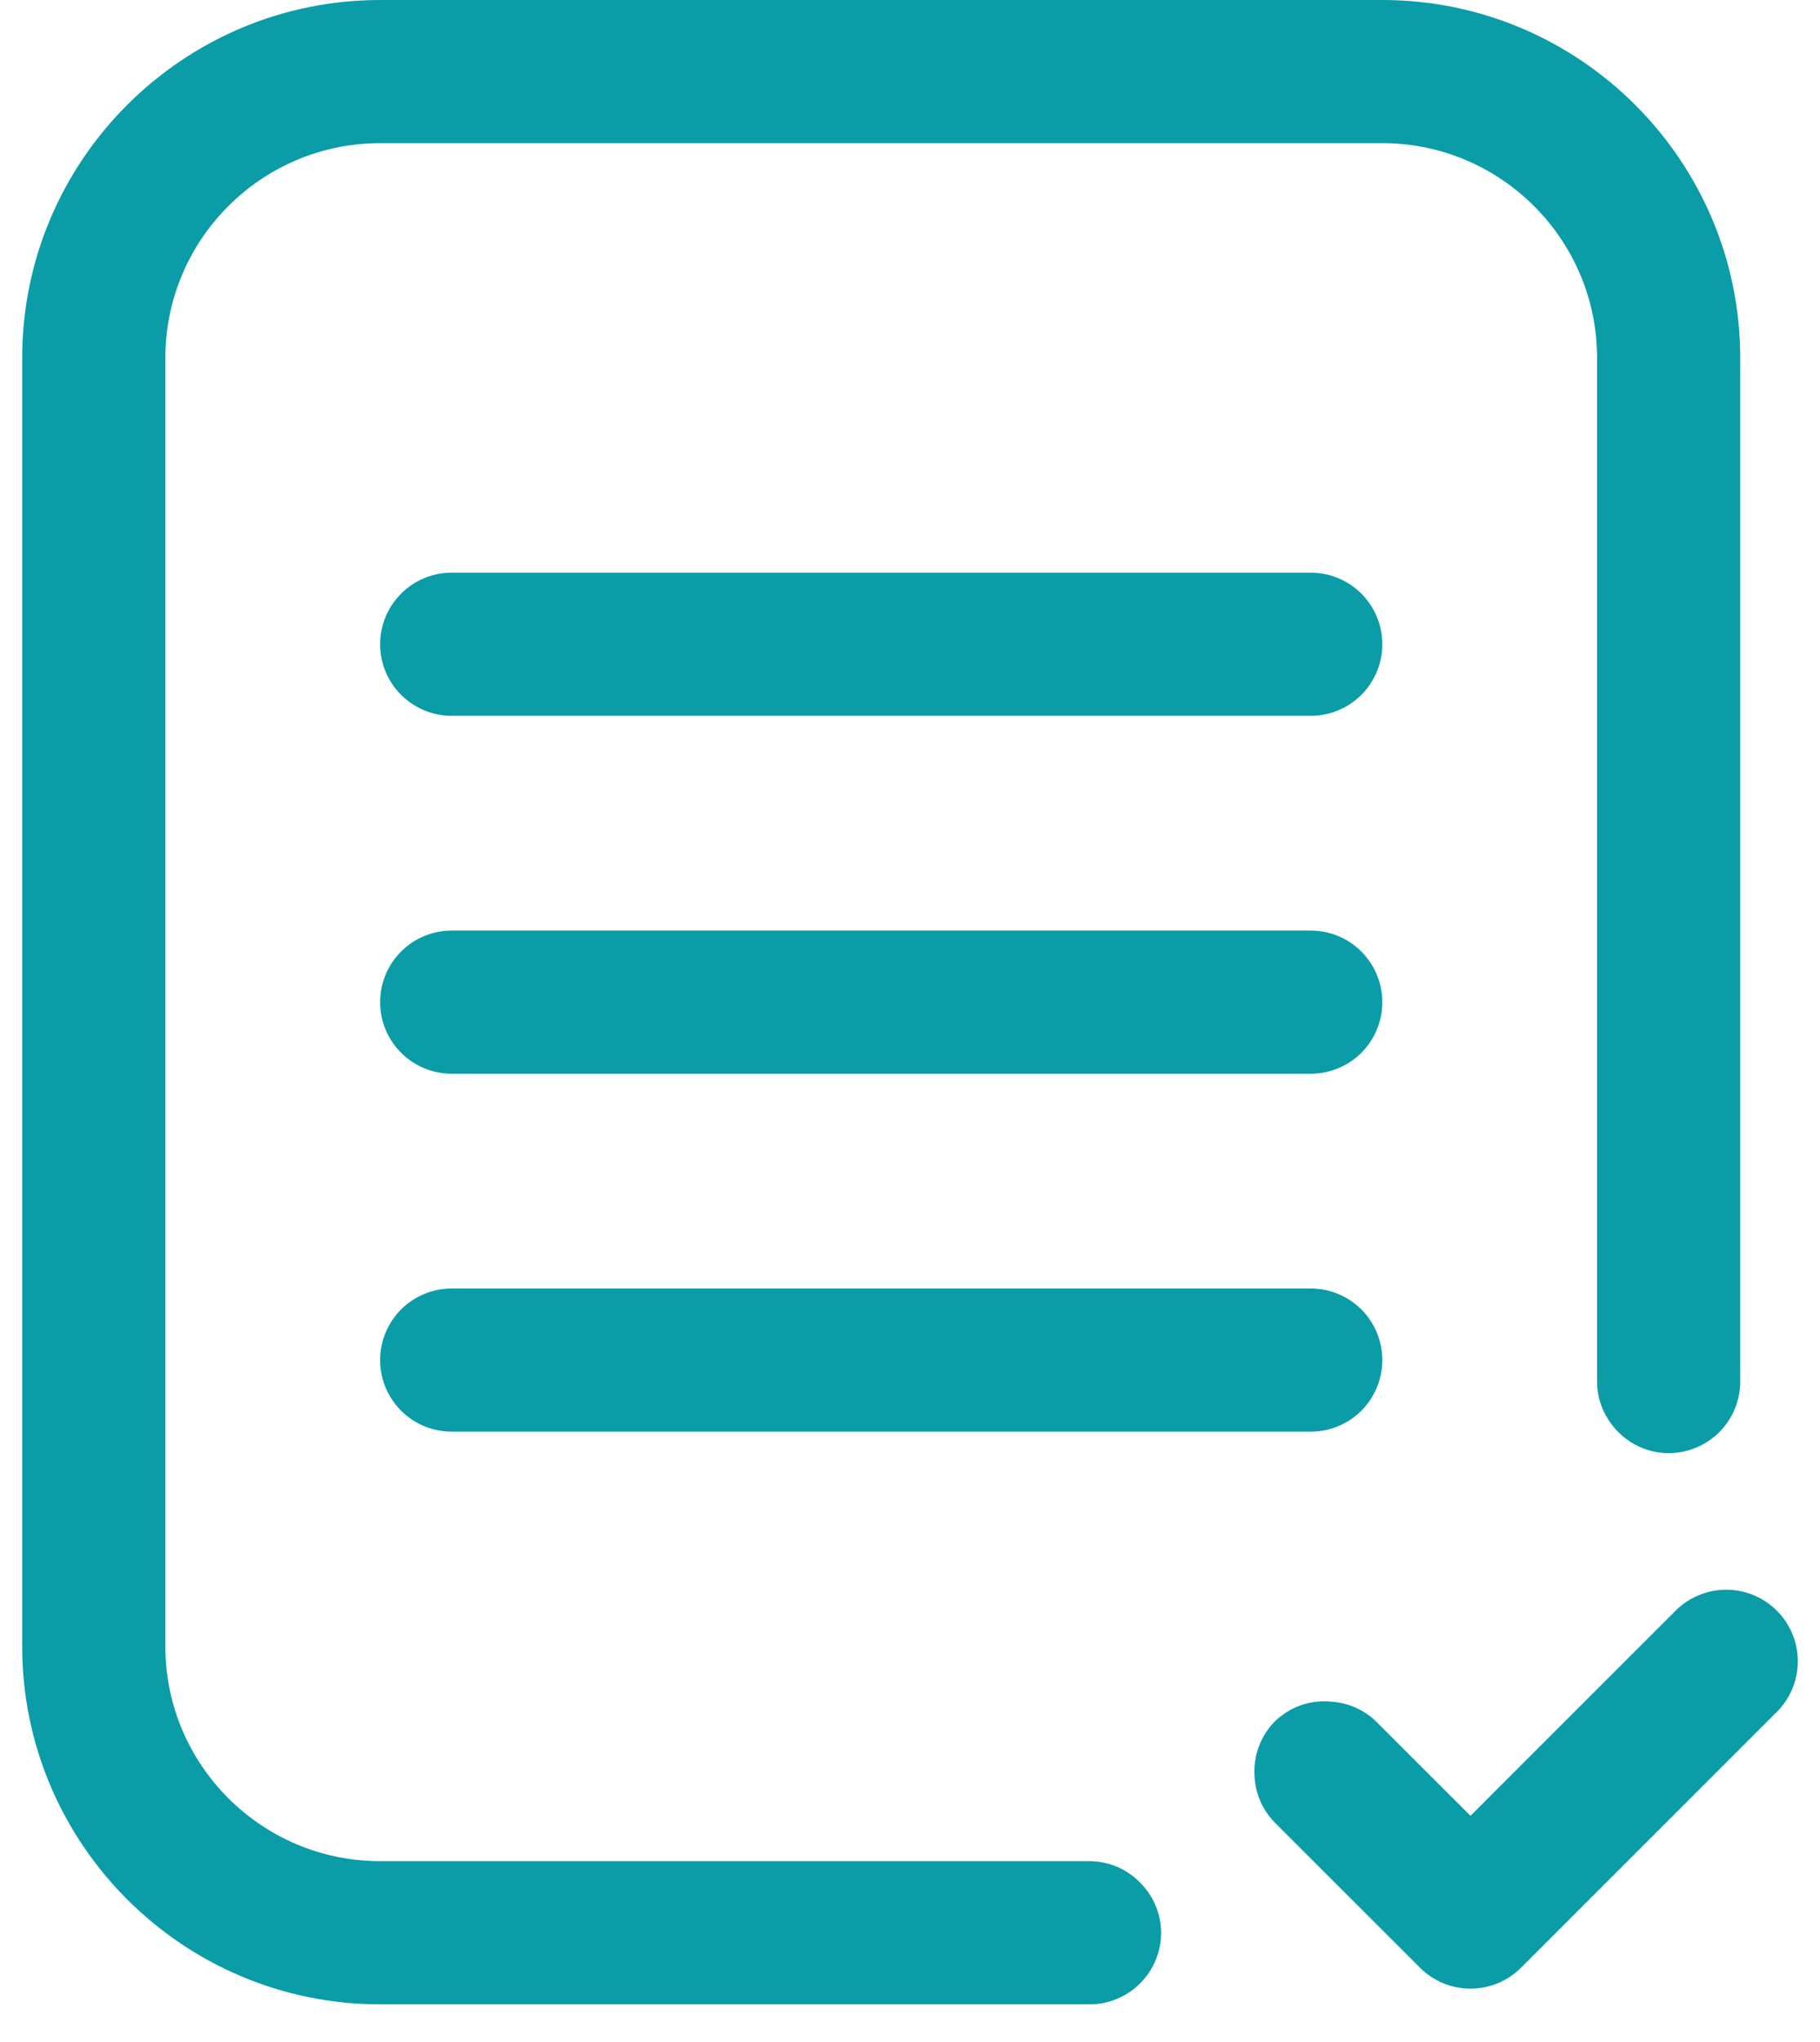
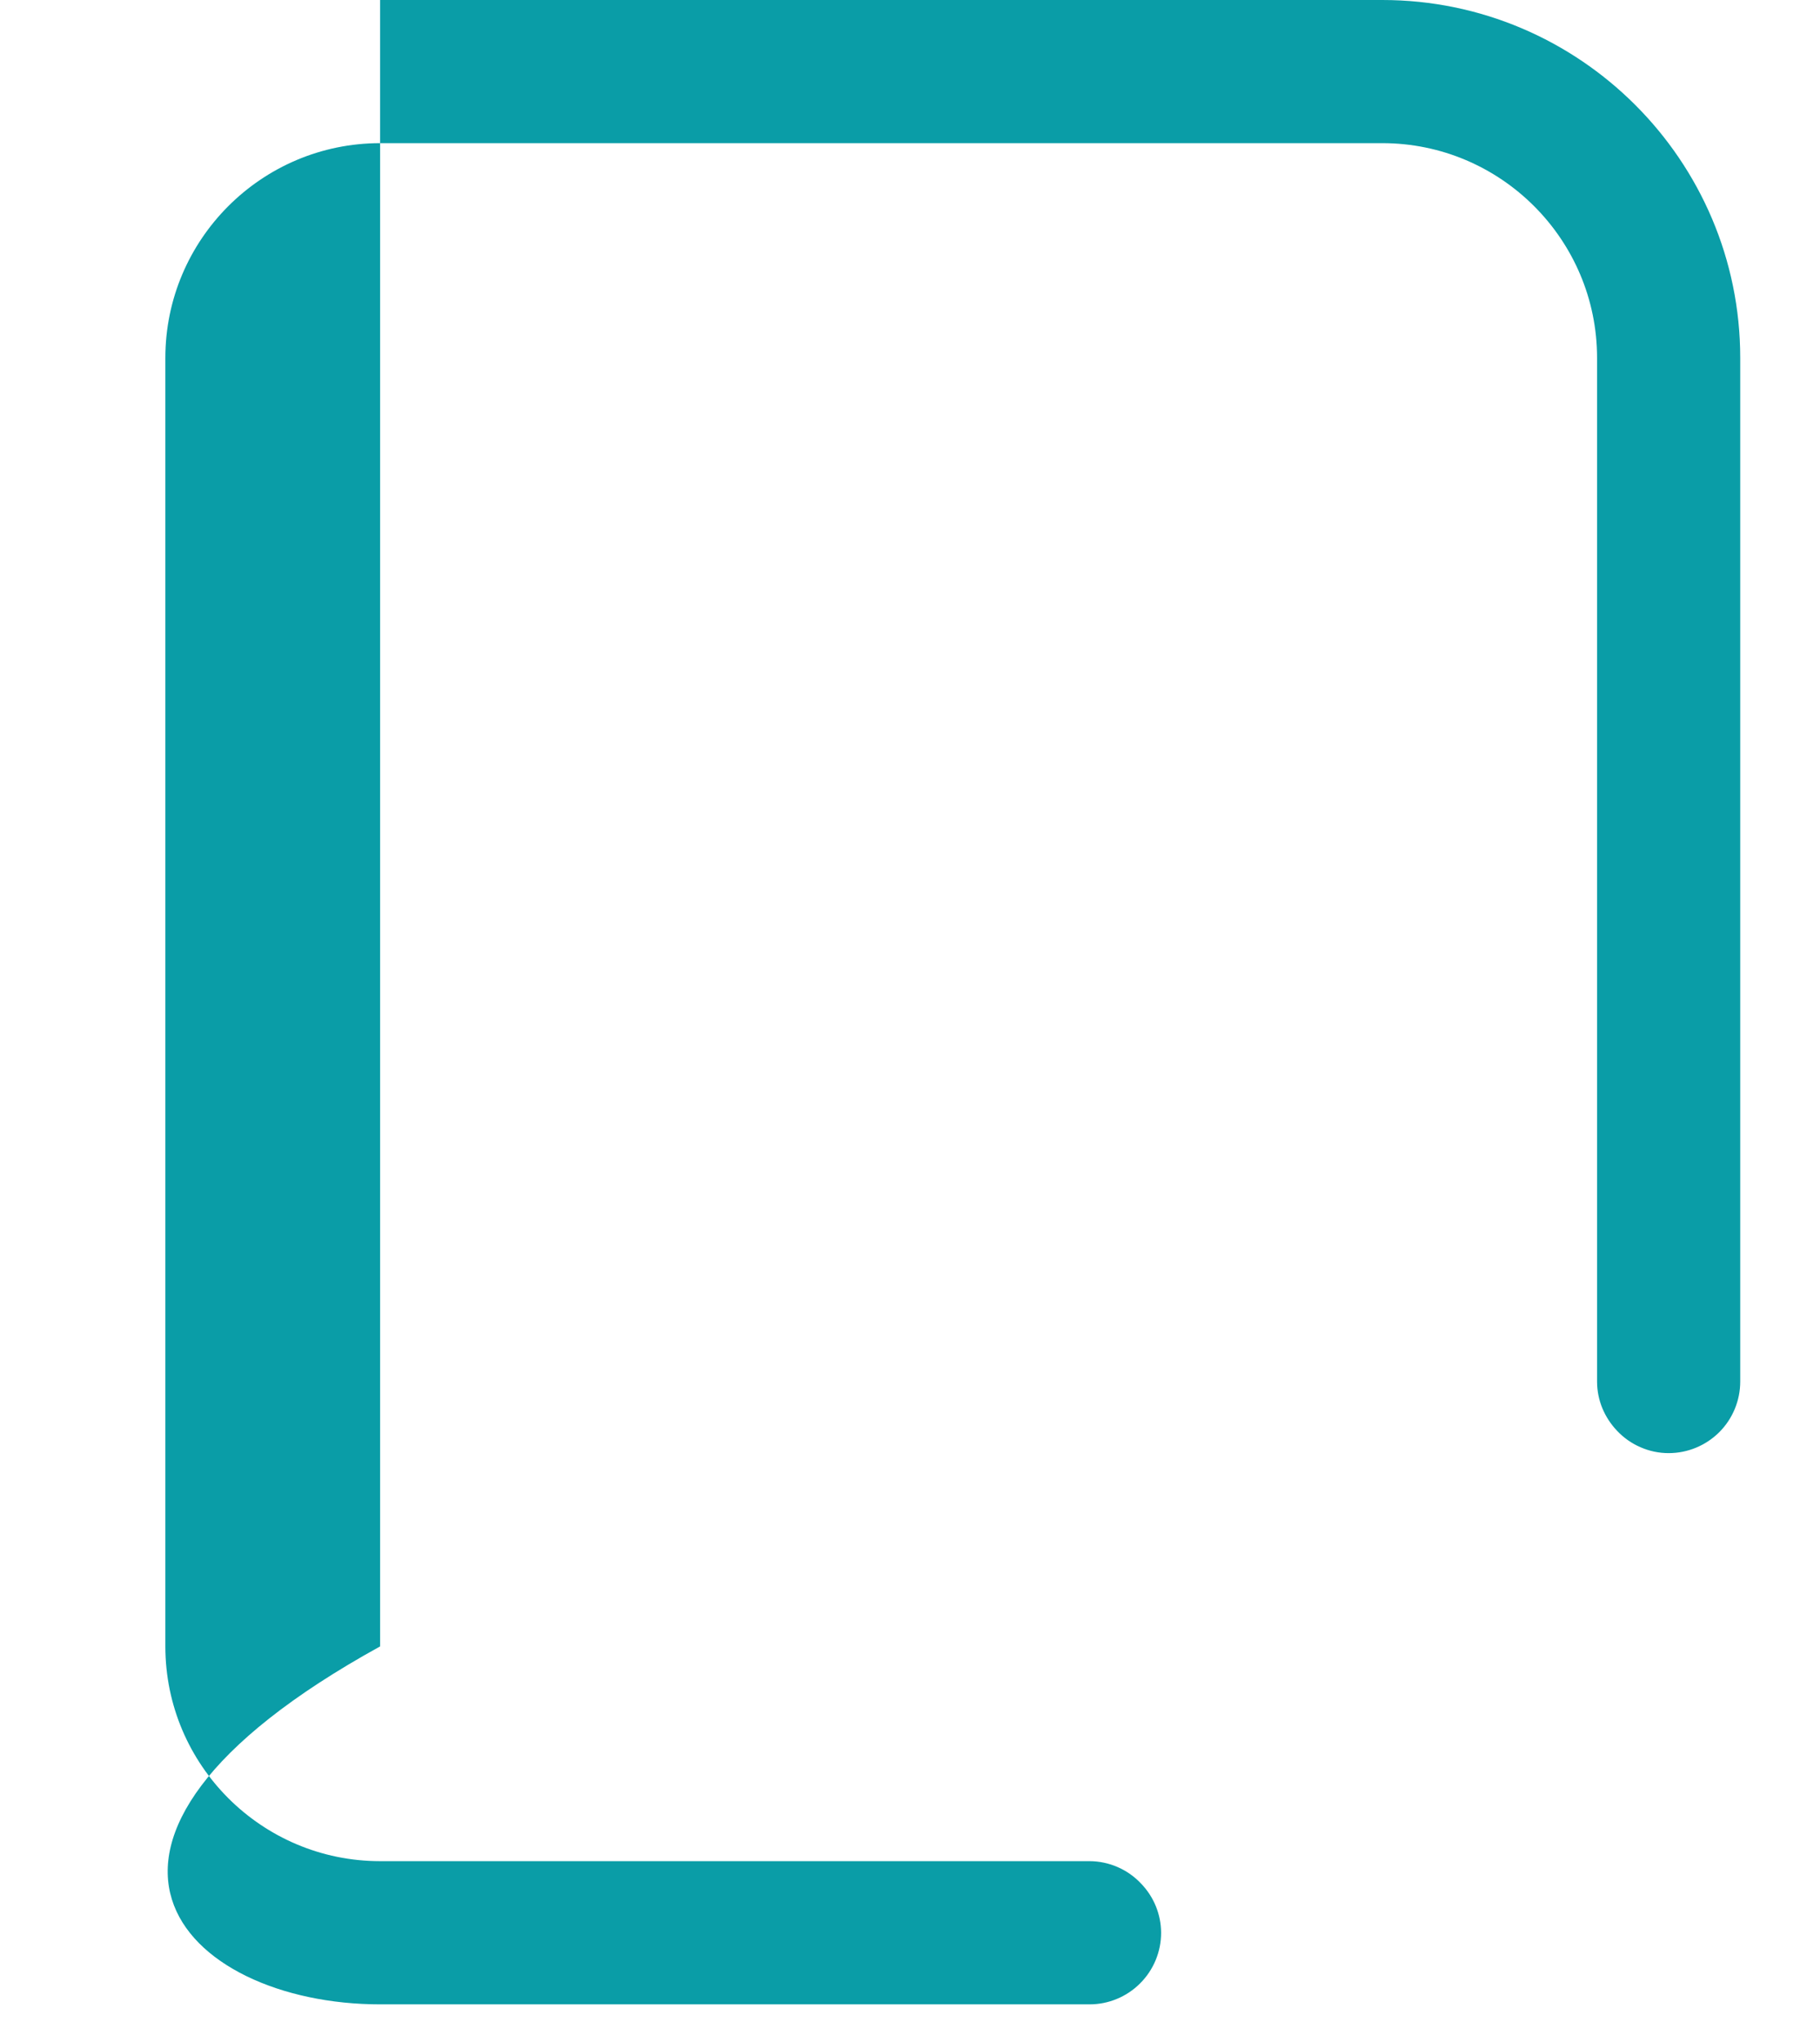
<svg xmlns="http://www.w3.org/2000/svg" width="41" height="46" viewBox="0 0 41 46" fill="none">
-   <path d="M24.544 41.928H8.563C5.894 41.928 3.725 39.758 3.725 37.09V8.063C3.725 5.396 5.894 3.225 8.563 3.225H31.14C33.807 3.225 35.978 5.396 35.978 8.063V31.124C35.978 31.554 36.152 31.941 36.426 32.23C36.575 32.389 36.756 32.517 36.956 32.603C37.156 32.691 37.372 32.736 37.59 32.736C38.018 32.736 38.428 32.566 38.731 32.264C39.033 31.962 39.203 31.551 39.203 31.124V8.063C39.203 3.617 35.584 0 31.14 0H8.563C4.117 0 0.5 3.617 0.5 8.063V37.09C0.5 41.536 4.117 45.154 8.563 45.154H24.544C24.972 45.154 25.382 44.984 25.684 44.681C25.987 44.379 26.157 43.969 26.157 43.541C26.155 43.127 25.993 42.73 25.705 42.433C25.556 42.274 25.377 42.148 25.177 42.061C24.977 41.974 24.762 41.929 24.544 41.928Z" fill="#0A9DA7" />
-   <path d="M29.527 20.964H10.176C9.748 20.964 9.338 21.134 9.036 21.436C8.733 21.739 8.563 22.149 8.563 22.577C8.563 23.004 8.733 23.415 9.036 23.717C9.338 24.019 9.748 24.189 10.176 24.189H29.527C29.955 24.189 30.365 24.019 30.668 23.717C30.97 23.415 31.14 23.004 31.14 22.577C31.14 22.149 30.97 21.739 30.668 21.436C30.365 21.134 29.955 20.964 29.527 20.964ZM29.527 12.901H10.176C9.748 12.901 9.338 13.071 9.036 13.373C8.733 13.676 8.563 14.086 8.563 14.514C8.563 14.941 8.733 15.351 9.036 15.654C9.338 15.956 9.748 16.126 10.176 16.126H29.527C29.955 16.126 30.365 15.956 30.668 15.654C30.97 15.351 31.14 14.941 31.14 14.514C31.14 14.086 30.97 13.676 30.668 13.373C30.365 13.071 29.955 12.901 29.527 12.901ZM29.527 29.027H10.176C9.748 29.027 9.338 29.197 9.036 29.499C8.733 29.802 8.563 30.212 8.563 30.64C8.563 31.067 8.733 31.478 9.036 31.78C9.338 32.083 9.748 32.252 10.176 32.252H29.527C29.955 32.252 30.365 32.083 30.668 31.78C30.97 31.478 31.14 31.067 31.14 30.64C31.14 30.212 30.97 29.802 30.668 29.499C30.365 29.197 29.955 29.027 29.527 29.027ZM28.719 38.78C28.561 38.94 28.439 39.131 28.36 39.342C28.281 39.552 28.247 39.777 28.261 40.001C28.276 40.399 28.44 40.777 28.719 41.06L31.987 44.326C32.136 44.476 32.314 44.596 32.509 44.677C32.705 44.758 32.915 44.8 33.127 44.8C33.339 44.8 33.548 44.758 33.744 44.677C33.94 44.596 34.117 44.476 34.267 44.326L40.008 38.585C40.162 38.436 40.285 38.258 40.369 38.062C40.454 37.865 40.498 37.653 40.5 37.439C40.502 37.225 40.461 37.013 40.38 36.815C40.299 36.616 40.179 36.436 40.028 36.285C39.876 36.133 39.696 36.014 39.498 35.933C39.3 35.852 39.088 35.811 38.873 35.813C38.659 35.815 38.448 35.859 38.251 35.944C38.054 36.028 37.876 36.151 37.727 36.305L33.127 40.906L30.998 38.78C30.731 38.521 30.382 38.364 30.011 38.337C29.776 38.31 29.539 38.336 29.315 38.412C29.092 38.489 28.888 38.615 28.719 38.78Z" fill="#0A9DA7" />
+   <path d="M24.544 41.928H8.563C5.894 41.928 3.725 39.758 3.725 37.09V8.063C3.725 5.396 5.894 3.225 8.563 3.225H31.14C33.807 3.225 35.978 5.396 35.978 8.063V31.124C35.978 31.554 36.152 31.941 36.426 32.23C36.575 32.389 36.756 32.517 36.956 32.603C37.156 32.691 37.372 32.736 37.59 32.736C38.018 32.736 38.428 32.566 38.731 32.264C39.033 31.962 39.203 31.551 39.203 31.124V8.063C39.203 3.617 35.584 0 31.14 0H8.563V37.09C0.5 41.536 4.117 45.154 8.563 45.154H24.544C24.972 45.154 25.382 44.984 25.684 44.681C25.987 44.379 26.157 43.969 26.157 43.541C26.155 43.127 25.993 42.73 25.705 42.433C25.556 42.274 25.377 42.148 25.177 42.061C24.977 41.974 24.762 41.929 24.544 41.928Z" fill="#0A9DA7" />
</svg>